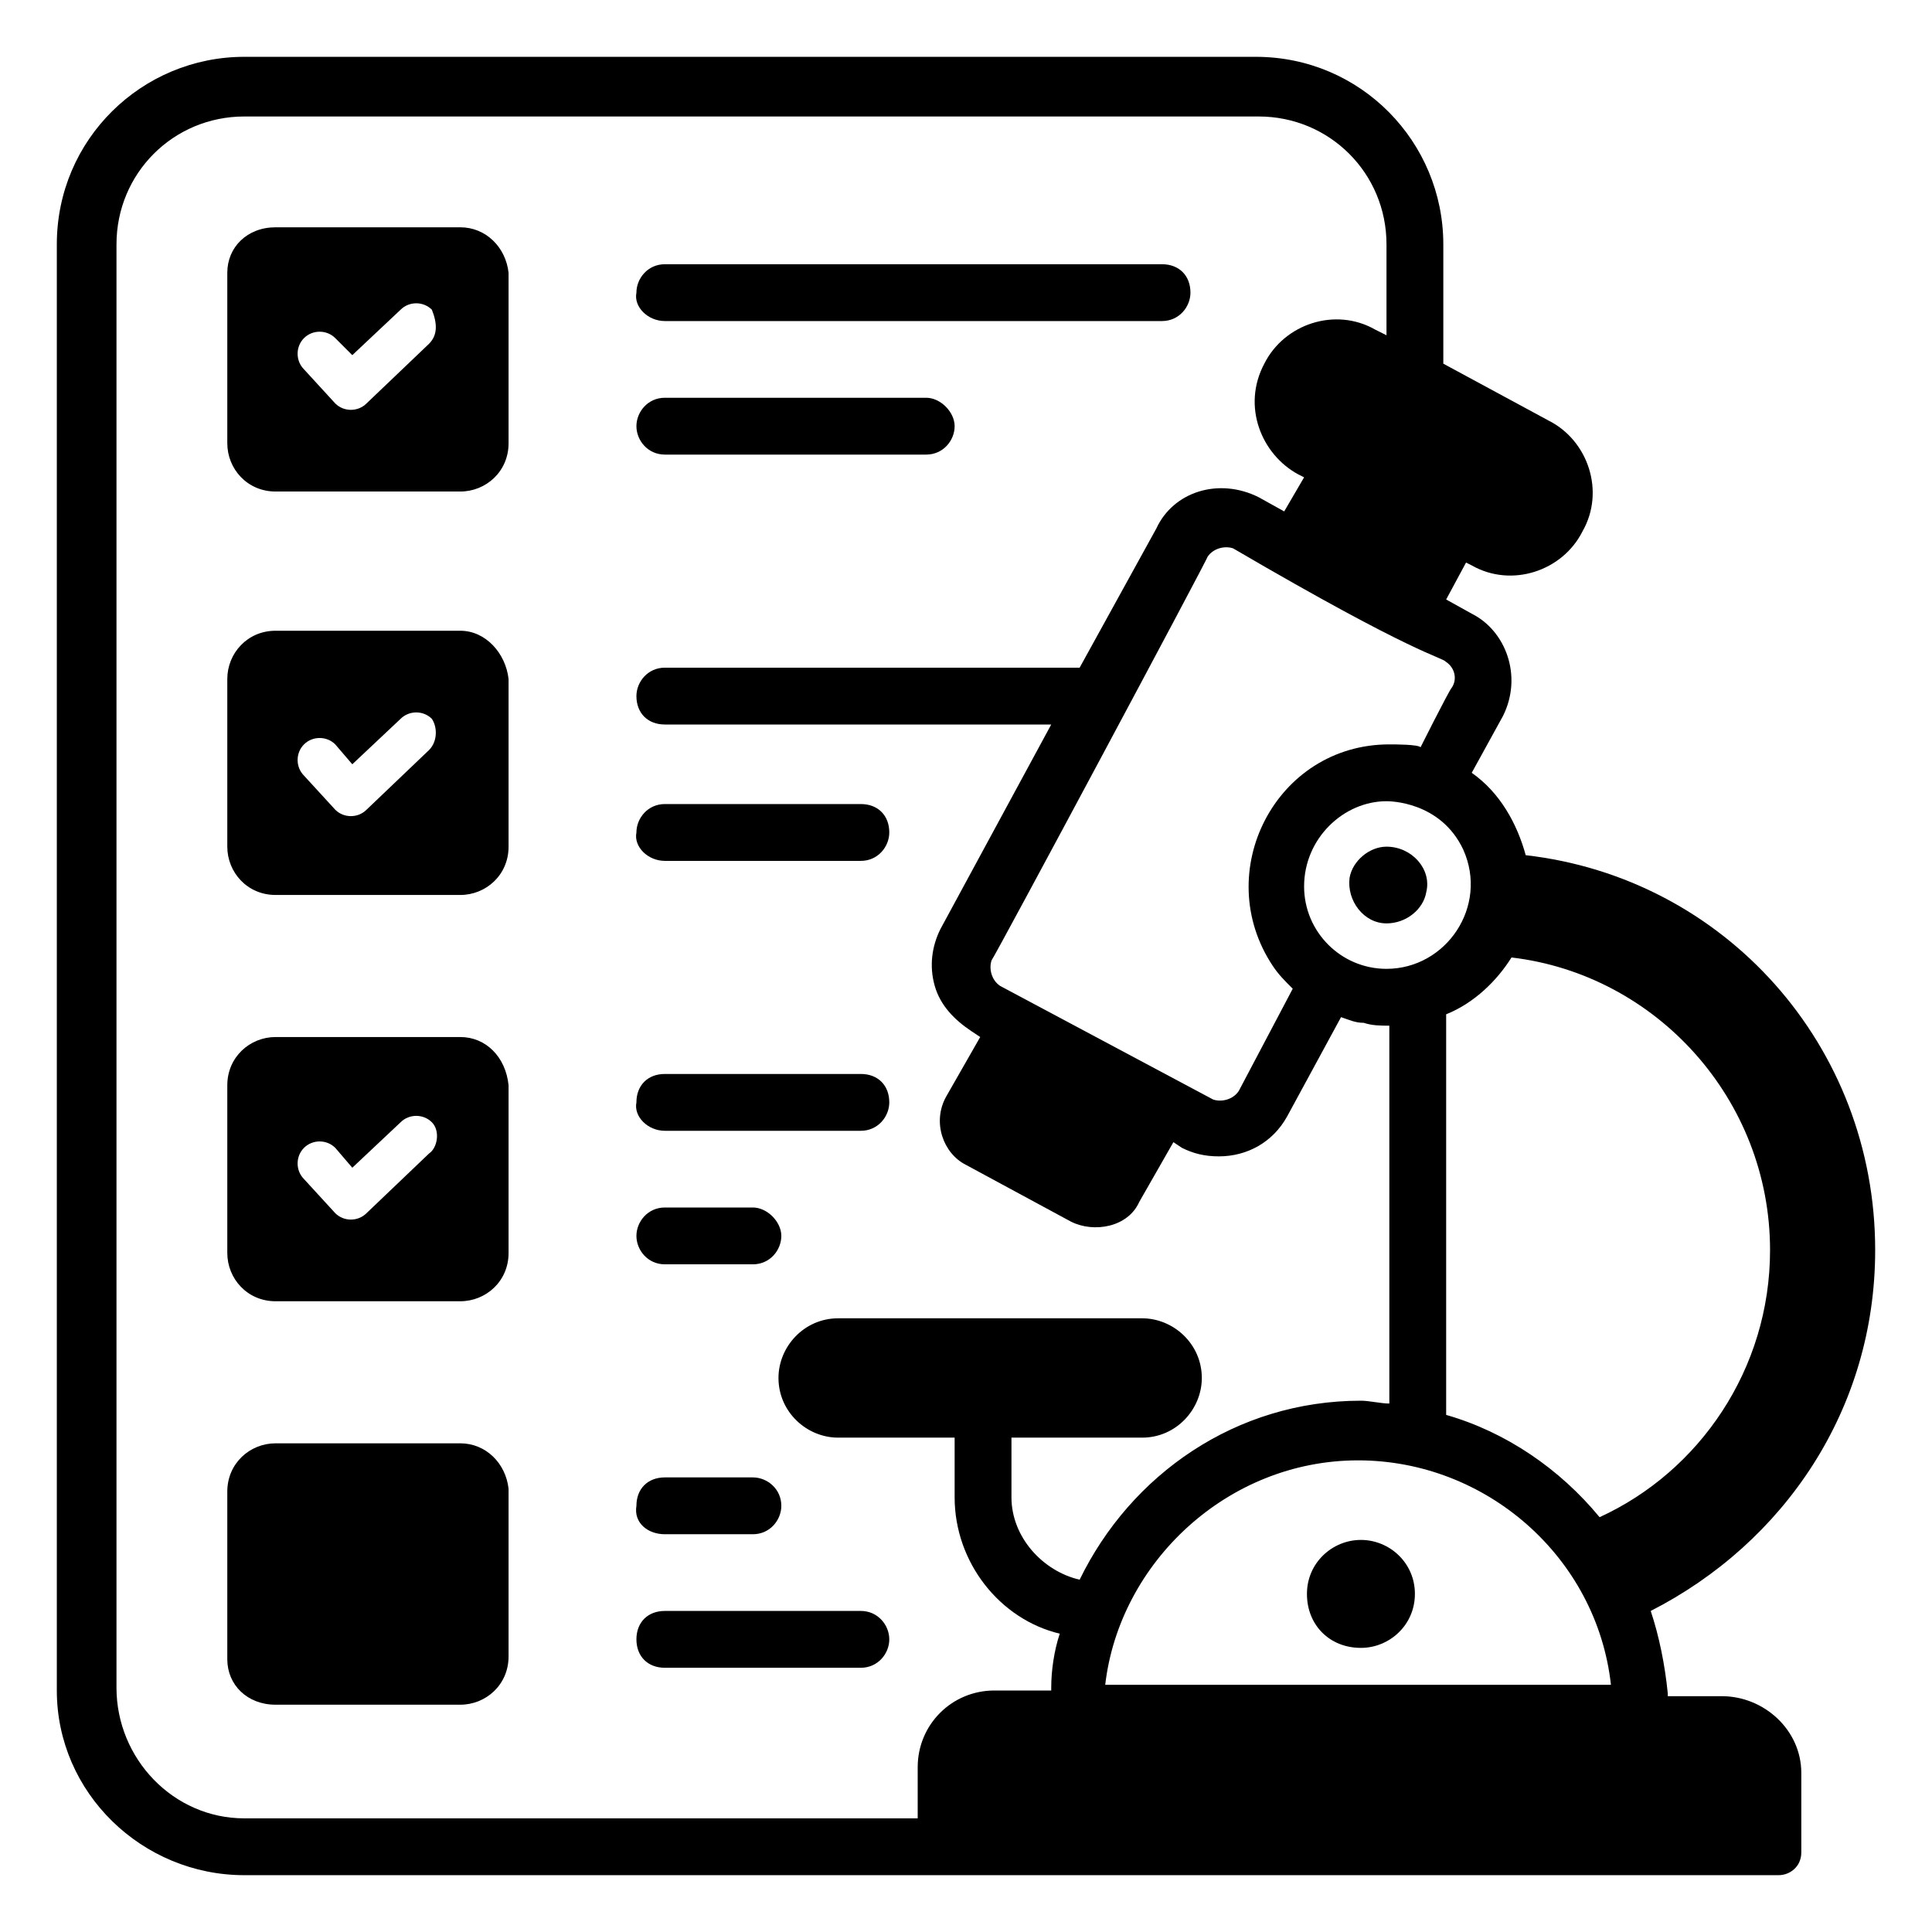
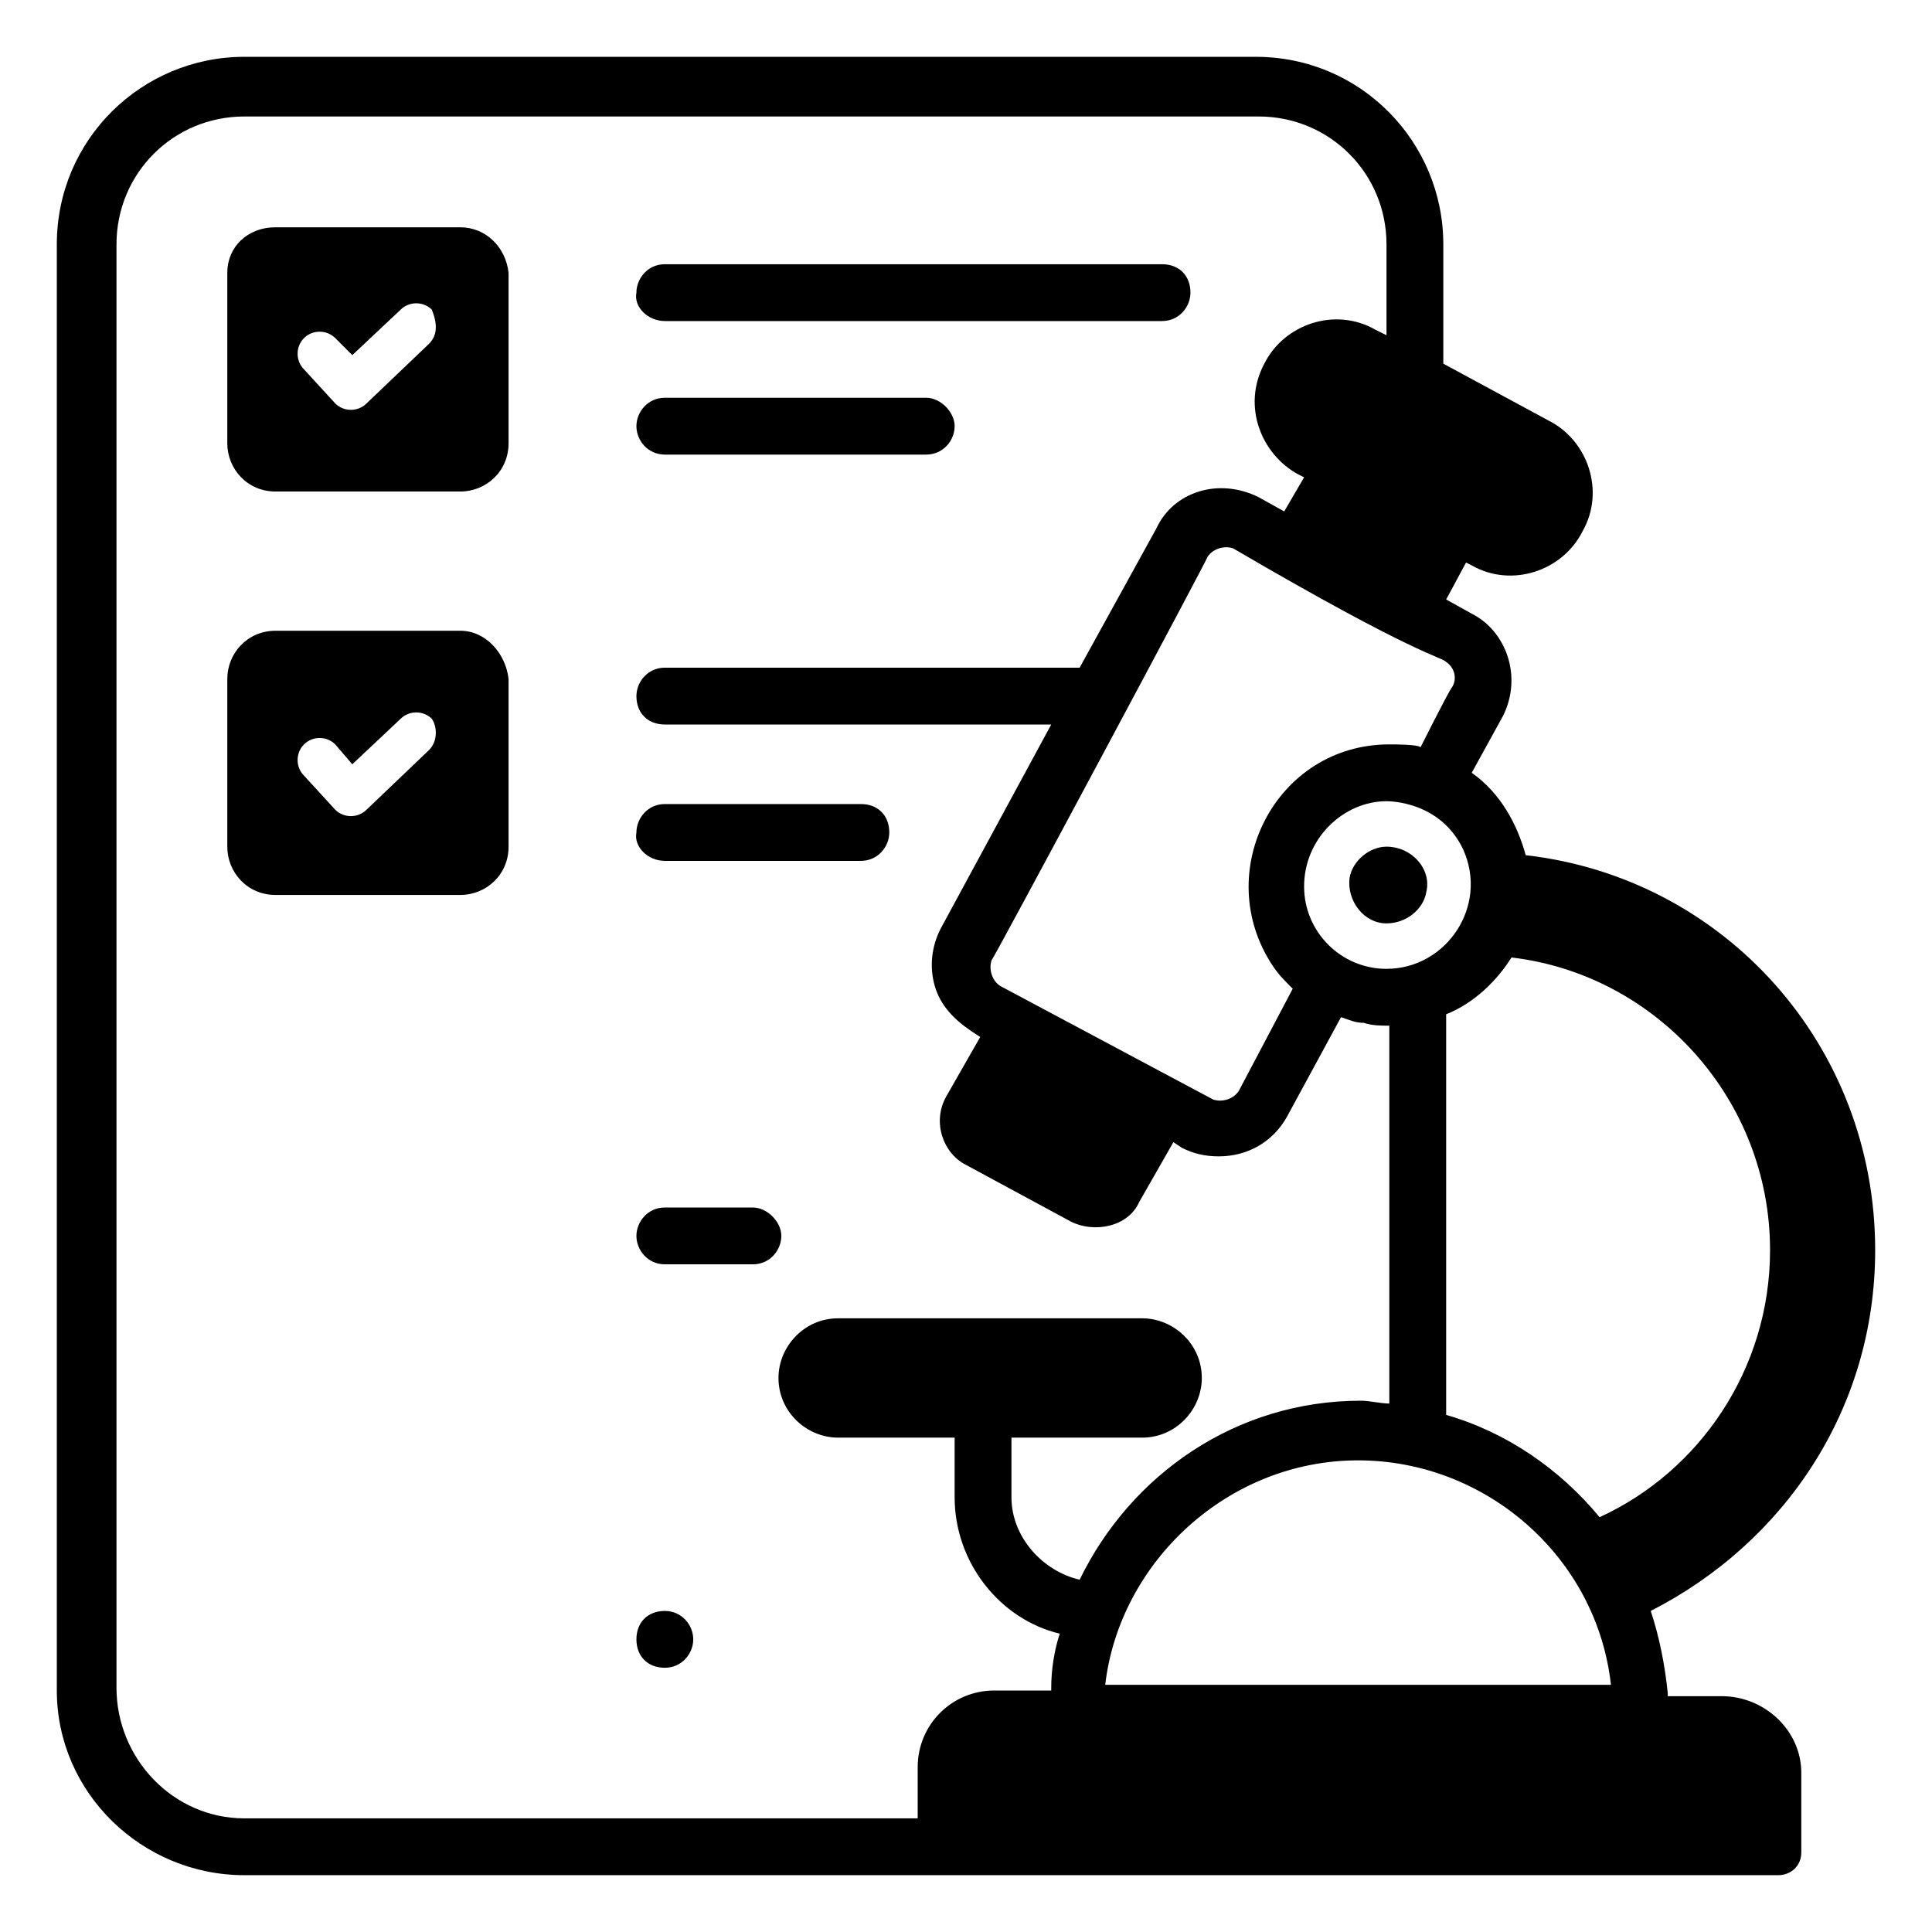
<svg xmlns="http://www.w3.org/2000/svg" id="Layer_1" enable-background="new 0 0 68 68" height="512" viewBox="0 0 68 68" width="512">
  <g id="Lab_Report">
    <g>
      <path d="m23.4 30.3h6.9c.6 0 1-.5 1-1 0-.6-.4-1-1-1h-6.9c-.6 0-1 .5-1 1-.1.5.4 1 1 1z" />
-       <path d="m23.4 54h3.1c.6 0 1-.5 1-1 0-.6-.5-1-1-1h-3.1c-.6 0-1 .4-1 1-.1.6.4 1 1 1z" />
-       <path d="m30.3 56.7h-6.9c-.6 0-1 .4-1 1s.4 1 1 1h6.9c.6 0 1-.5 1-1s-.4-1-1-1z" />
-       <path d="m23.4 39.8h6.9c.6 0 1-.5 1-1 0-.6-.4-1-1-1h-6.9c-.6 0-1 .4-1 1-.1.5.4 1 1 1z" />
+       <path d="m30.3 56.7h-6.9c-.6 0-1 .4-1 1s.4 1 1 1c.6 0 1-.5 1-1s-.4-1-1-1z" />
      <path d="m23.4 44.5h3.1c.6 0 1-.5 1-1s-.5-1-1-1h-3.1c-.6 0-1 .5-1 1s.4 1 1 1z" />
      <path d="m23.4 11.3h17.5c.6 0 1-.5 1-1 0-.6-.4-1-1-1h-17.5c-.6 0-1 .5-1 1-.1.5.4 1 1 1z" />
      <path d="m23.4 16h9.2c.6 0 1-.5 1-1s-.5-1-1-1h-9.2c-.6 0-1 .5-1 1s.4 1 1 1z" />
      <path d="m16.2 8h-6.5c-1 0-1.7.7-1.7 1.6v6c0 .9.7 1.7 1.7 1.7h6.5c.9 0 1.7-.7 1.7-1.7v-6c-.1-.9-.8-1.6-1.7-1.6zm-1.1 4.1-2.2 2.1c-.3.3-.8.3-1.1 0l-1.1-1.2c-.3-.3-.3-.8 0-1.1s.8-.3 1.1 0l.6.6 1.7-1.6c.3-.3.8-.3 1.1 0 .2.5.2.9-.1 1.2z" />
      <path d="m16.2 22.2h-6.5c-1 0-1.7.8-1.7 1.7v5.9c0 .9.7 1.7 1.7 1.7h6.5c.9 0 1.7-.7 1.7-1.7v-5.9c-.1-.9-.8-1.7-1.7-1.7zm-1.1 4.2-2.2 2.1c-.3.3-.8.3-1.1 0l-1.1-1.2c-.3-.3-.3-.8 0-1.1s.8-.3 1.1 0l.6.7 1.7-1.6c.3-.3.8-.3 1.1 0 .2.3.2.8-.1 1.1z" />
-       <path d="m16.2 36.5h-6.5c-.9 0-1.7.7-1.7 1.7v5.9c0 .9.7 1.7 1.7 1.7h6.5c.9 0 1.7-.7 1.7-1.7v-5.9c-.1-1-.8-1.7-1.7-1.7zm-1.1 4.1-2.2 2.1c-.3.3-.8.3-1.1 0l-1.1-1.2c-.3-.3-.3-.8 0-1.1s.8-.3 1.1 0l.6.7 1.7-1.6c.3-.3.8-.3 1.1 0s.2.9-.1 1.1z" />
      <path d="m60.6 59.7h-1.9v-.1c-.1-1-.3-2-.6-2.9 4.7-2.4 7.9-7.1 7.9-12.7 0-7.2-5.3-13.1-12.3-13.9-.3-1.1-.9-2.2-1.9-2.9l1.1-2c.7-1.4.1-3-1.1-3.6l-.9-.5.7-1.3.2.1c1.4.8 3.2.2 3.9-1.2.8-1.4.2-3.2-1.2-3.9l-3.7-2v-4.2c0-3.6-2.9-6.6-6.6-6.6h-35.6c-3.6 0-6.6 2.9-6.6 6.6v50.9c0 3.6 3 6.5 6.6 6.5h54c.4 0 .8-.3.8-.8v-2.8c0-1.5-1.3-2.7-2.8-2.7zm-9.5-35.5c-.1.1-1.2 2.3-1.1 2.1-.1-.1-.9-.1-1.1-.1-4 0-6.3 4.5-4.1 7.8.2.3.4.5.7.8l-1.9 3.6c-.2.3-.6.4-.9.3l-7.5-4c-.3-.2-.4-.6-.3-.9.1-.1 7.7-14.3 7.6-14.2.2-.3.6-.4.9-.3 6.5 3.8 7.3 3.8 7.5 4 .3.2.4.6.2.9zm5.6 35.1c-5.2 0-11.1 0-17.8 0 .5-4.3 4.3-7.9 8.9-7.9 4.5 0 8.4 3.4 8.9 7.9zm-7.9-25.2c-1.6 0-2.9-1.3-2.9-2.9 0-1.7 1.4-3 2.9-3 .1 0 1.9 0 2.7 1.7.9 2-.6 4.2-2.7 4.2zm13.5 9.9c0 4.2-2.5 7.8-6 9.4-1.4-1.7-3.3-3-5.4-3.6v-14.1c1-.4 1.8-1.2 2.3-2 5.1.6 9.1 5 9.1 10.3zm-58.2 15.4v-50.8c0-2.5 2-4.5 4.5-4.5h35.7c2.5 0 4.5 2 4.5 4.5v3.2l-.4-.2c-1.4-.8-3.2-.2-3.9 1.2-.8 1.5-.1 3.2 1.2 3.9l.2.1-.7 1.2-.9-.5c-1.4-.7-3-.2-3.6 1.1l-2.7 4.9h-14.6c-.6 0-1 .5-1 1 0 .6.4 1 1 1h13.6l-3.9 7.2c-.3.6-.4 1.3-.2 2s.7 1.2 1.3 1.6l.3.2-1.2 2.1c-.5.9-.1 2 .7 2.4l3.7 2c.8.4 2 .2 2.4-.7l1.2-2.1.3.2c.4.2.8.3 1.3.3 1 0 1.9-.5 2.4-1.4l1.9-3.5c.3.1.5.2.8.2.3.1.6.1.9.1v13.3c-.3 0-.7-.1-1-.1-4.4 0-8.1 2.6-9.9 6.3-1.3-.3-2.4-1.5-2.4-2.9v-2.1h4.6c1.2 0 2.1-1 2.1-2.1 0-1.2-1-2.1-2.1-2.1h-10.7c-1.2 0-2.1 1-2.1 2.1 0 1.2 1 2.1 2.1 2.1h4.1v2.1c0 2.3 1.6 4.3 3.7 4.8-.2.6-.3 1.3-.3 1.9v.1h-2c-1.5 0-2.7 1.2-2.7 2.7v1.8h-23.7c-2.5 0-4.5-2.1-4.5-4.6z" />
      <path d="m48.8 29.8c-.6 0-1.2.5-1.3 1.1-.1.8.5 1.6 1.3 1.6.7 0 1.3-.5 1.4-1.1.2-.8-.5-1.6-1.4-1.6z" />
-       <path d="m47.9 54.2c-1 0-1.9.8-1.9 1.9s.8 1.9 1.9 1.9c1 0 1.9-.8 1.9-1.9s-.9-1.9-1.9-1.9z" />
-       <path d="m16.2 50.8h-6.5c-.9 0-1.7.7-1.7 1.7v5.9c0 .9.7 1.6 1.7 1.6h6.5c.9 0 1.7-.7 1.7-1.7v-5.9c-.1-.9-.8-1.6-1.7-1.6z" />
    </g>
  </g>
</svg>